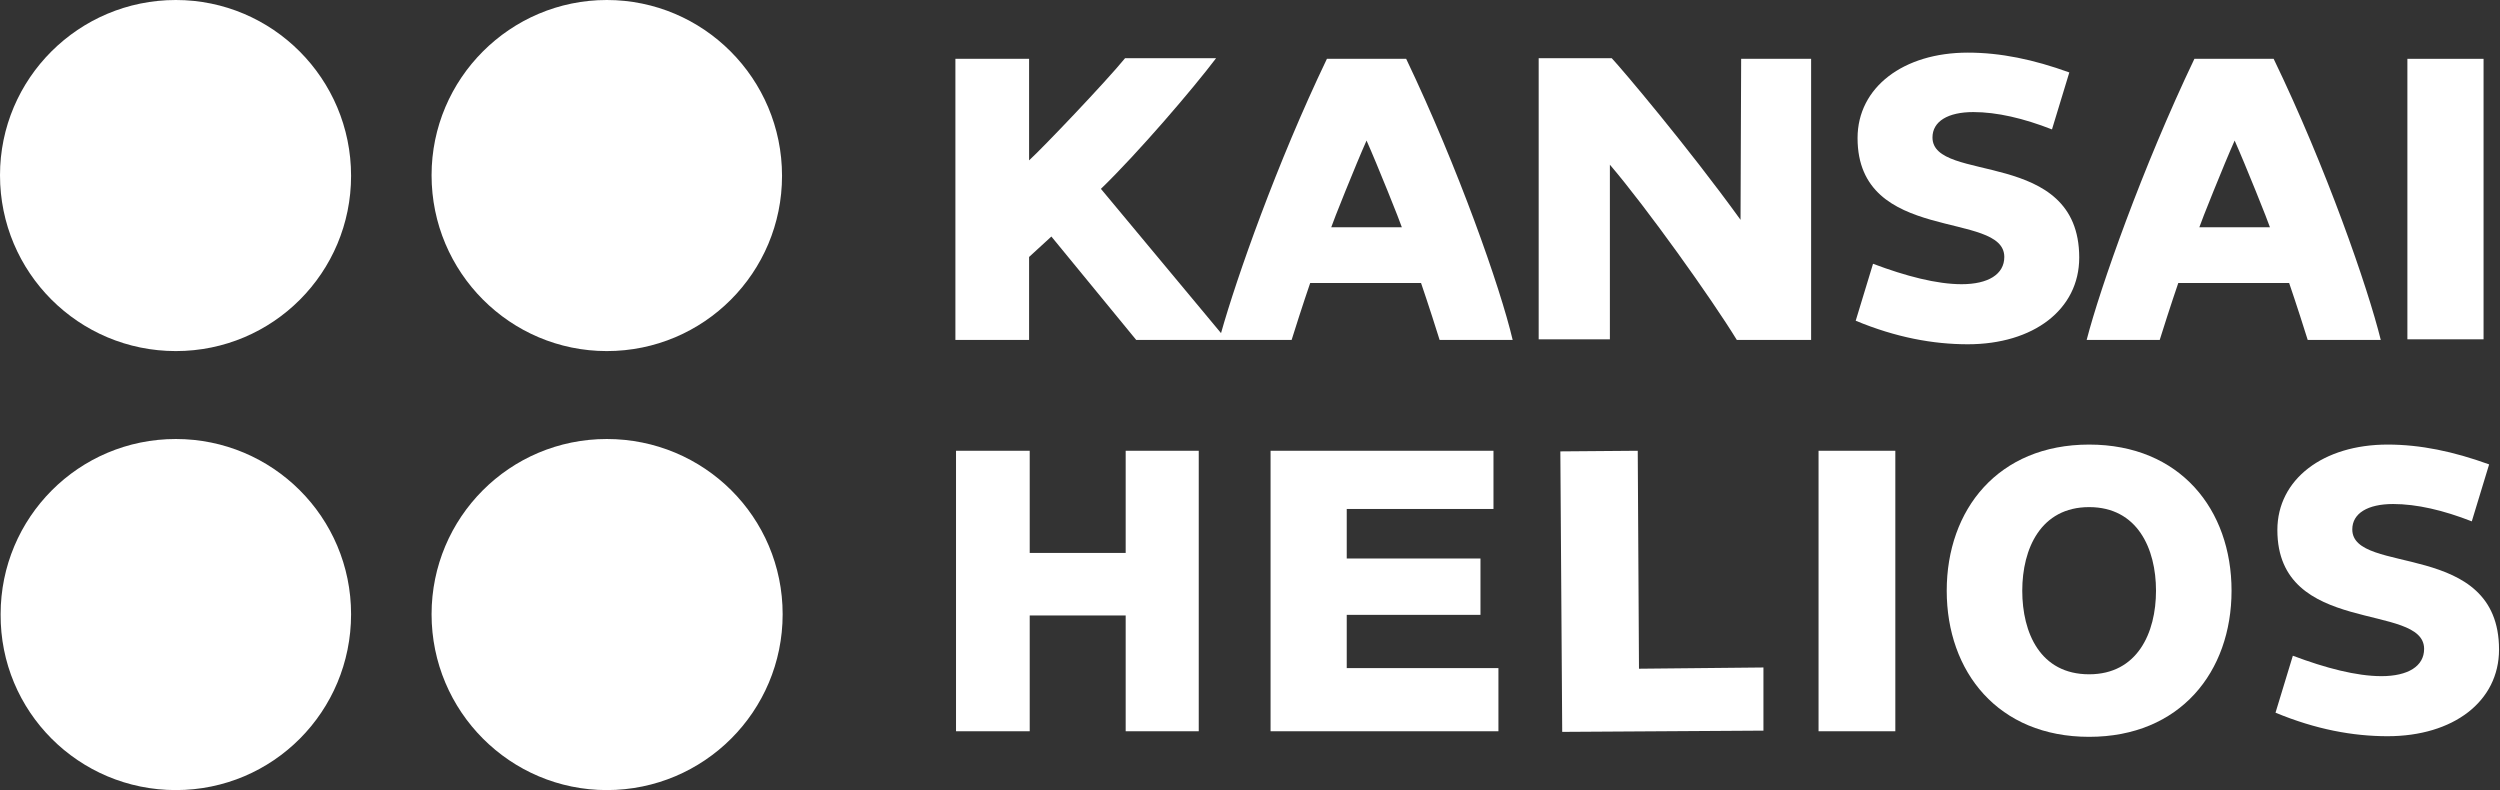
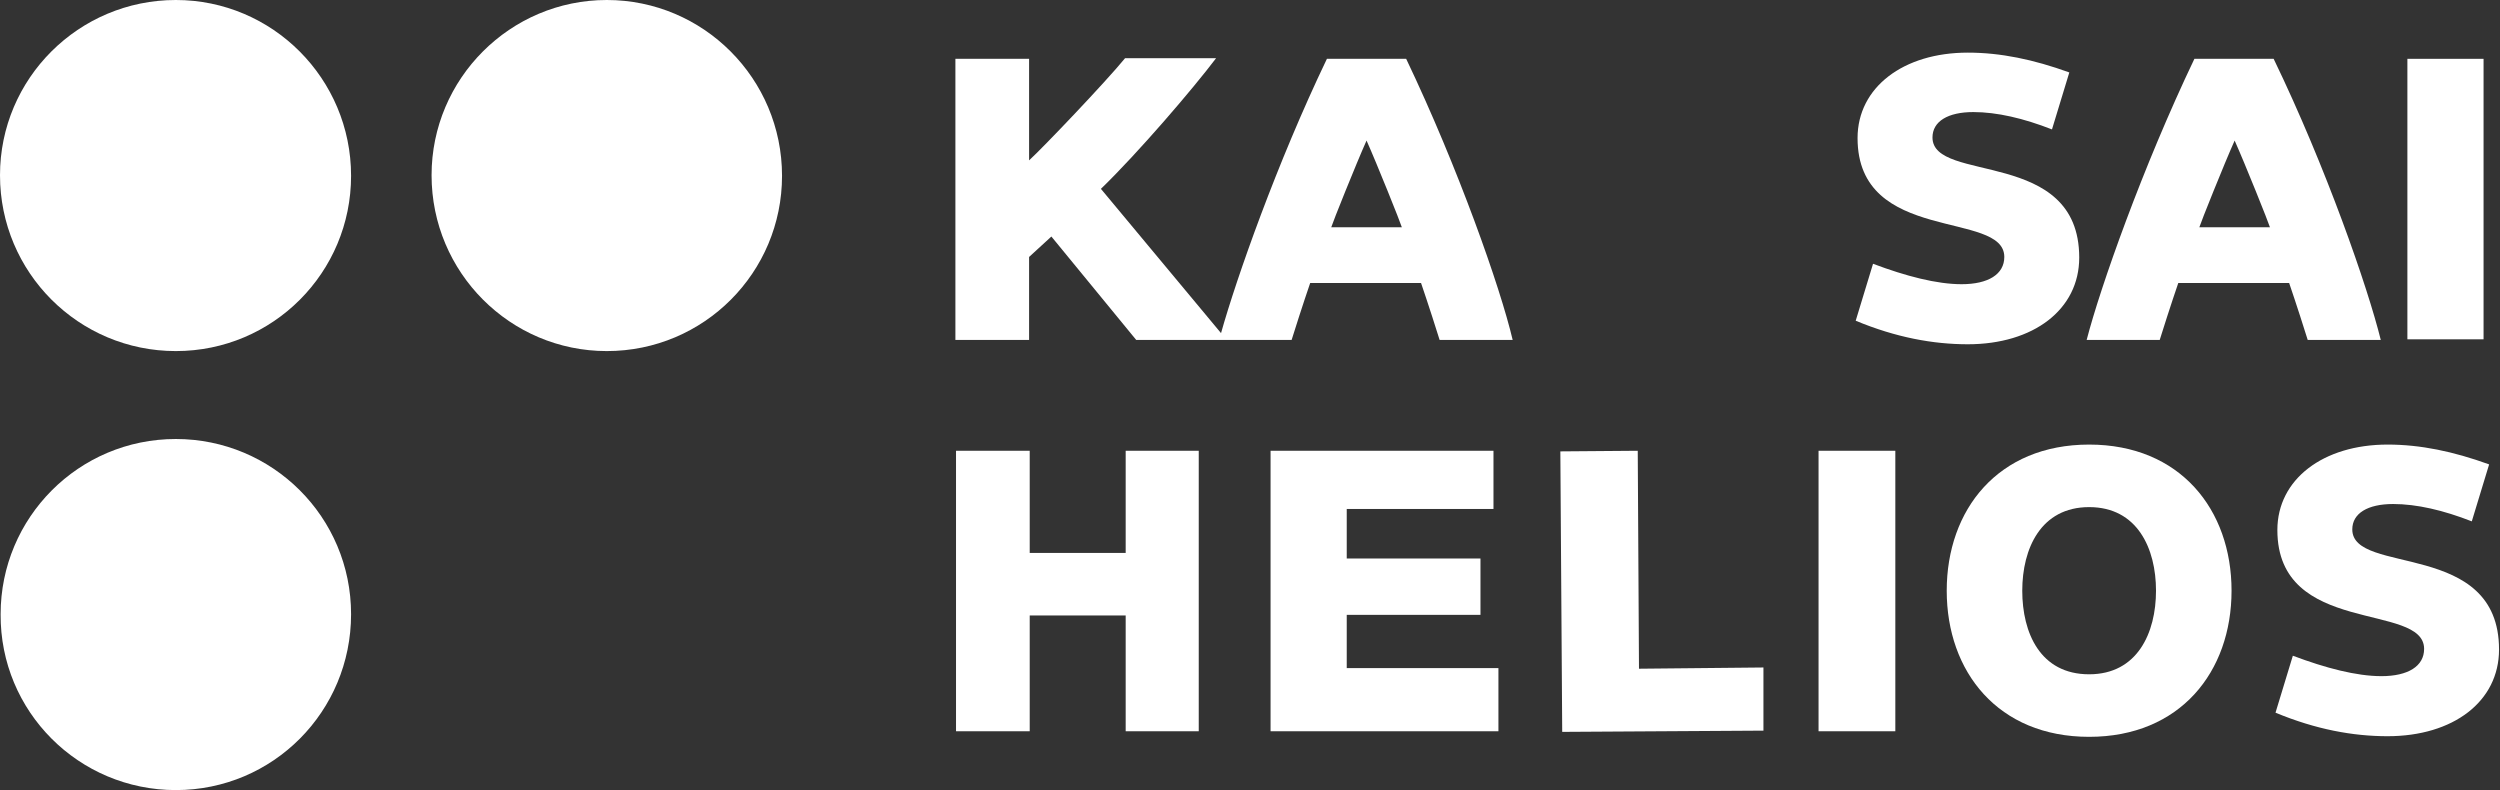
<svg xmlns="http://www.w3.org/2000/svg" width="867" height="274" viewBox="0 0 867 274" fill="none">
  <rect x="0" y="0" width="867" height="274" fill="#333333" stroke="none" />
  <path d="M724.512 233.845C741.261 233.845 747.703 219.458 747.703 204.856C747.703 190.254 741.261 175.867 724.512 175.867C707.763 175.867 701.321 190.254 701.321 204.856C701.321 219.458 707.548 233.845 724.512 233.845ZM724.512 154.179C756.078 154.179 773.901 176.726 773.901 204.856C773.901 232.986 756.078 255.533 724.512 255.533C692.946 255.533 675.123 232.986 675.123 204.856C675.123 176.726 692.946 154.179 724.512 154.179Z" fill="white" />
  <path d="M866.666 225.256C866.666 243.293 850.776 255.318 828.014 255.318C815.989 255.318 803.105 252.956 789.147 247.158L795.159 227.403C806.54 231.698 817.277 234.489 825.866 234.489C835.1 234.489 840.683 231.053 840.683 225.041C840.683 208.721 789.791 220.746 789.791 183.812C789.791 166.204 805.681 154.179 828.014 154.179C839.395 154.179 850.776 156.541 863.23 161.05L857.218 180.806C847.34 176.94 838.106 174.793 829.946 174.793C821.142 174.793 815.774 178.014 815.774 183.597C815.774 199.702 866.666 187.033 866.666 225.256Z" fill="white" />
  <path d="M331.549 156.325H357.102V191.757H390.386V156.325H415.724V253.6H390.386V213.445H357.102V253.6H331.549V156.325Z" fill="white" />
  <path d="M210.439 121.754C244.152 121.754 271.208 94.483 271.208 60.984C271.208 27.271 243.937 0 210.439 0C176.94 0 149.669 27.271 149.669 60.77C149.669 94.483 176.94 121.754 210.439 121.754Z" fill="white" />
-   <path d="M210.439 274C244.152 274 271.423 246.729 271.423 213.015C271.423 179.302 244.152 152.246 210.439 152.246C176.725 152.246 149.669 179.517 149.669 213.015C149.669 246.729 176.94 274 210.439 274Z" fill="white" />
  <path d="M60.984 121.754C94.698 121.754 121.754 94.483 121.754 60.984C121.754 27.271 94.483 0 60.984 0C27.271 0 0 27.271 0 60.77C0 94.483 27.271 121.754 60.984 121.754Z" fill="white" />
  <path d="M60.985 274C94.698 274 121.754 246.729 121.754 213.015C121.754 179.302 94.483 152.246 60.985 152.246C27.272 152.246 0.215 179.517 0.215 213.015C0 246.729 27.272 274 60.985 274Z" fill="white" />
  <path d="M721.076 89.329C721.076 107.366 705.185 119.392 682.424 119.392C670.399 119.392 657.515 117.029 643.557 111.232L649.569 91.476C660.95 95.771 671.687 98.562 680.276 98.562C689.51 98.562 695.093 95.127 695.093 89.114C695.093 72.794 644.201 84.819 644.201 47.885C644.201 30.277 660.091 18.252 682.424 18.252C693.805 18.252 705.185 20.614 717.64 25.123L711.627 44.879C701.75 41.014 692.516 38.866 684.356 38.866C675.552 38.866 670.184 42.087 670.184 47.67C670.184 63.776 721.076 51.106 721.076 89.329Z" fill="white" />
  <path d="M834.885 20.4V117.674H861.297V111.447V20.4H834.885Z" fill="white" />
-   <path d="M603.617 76.23C585.149 50.677 562.388 23.835 558.952 20.185H533.613V117.674H558.308V57.119C570.977 71.936 593.524 103.502 602.328 117.889H628.096V20.399H603.831L603.617 76.23Z" fill="white" />
  <path d="M487.66 20.399H460.174C442.781 56.69 428.823 96.415 423.455 115.527L381.797 65.494C394.681 53.039 413.792 30.707 421.737 20.185H390.171C383.515 28.345 361.612 51.321 356.888 55.616V20.399H331.334V117.889H356.888V89.114C356.888 89.114 362.256 84.175 364.618 82.028L394.036 117.889H447.935C448.364 116.386 452.229 104.36 454.377 98.133H492.814C494.961 104.36 498.827 116.386 499.256 117.889H524.595C520.3 99.636 505.698 58.193 487.66 20.399ZM461.678 78.807C462.107 77.304 470.267 56.904 473.917 48.744C477.568 56.904 485.728 77.304 486.157 78.807H461.678Z" fill="white" />
  <path d="M788.503 20.4H761.017C742.979 58.193 728.377 99.637 723.653 117.889H748.992C749.421 116.386 753.286 104.361 755.434 98.133H793.871C796.018 104.361 799.884 116.386 800.313 117.889H825.652C821.142 99.637 806.755 58.193 788.503 20.4ZM762.735 78.808C763.164 77.304 771.324 56.905 774.974 48.745C778.625 56.905 786.785 77.304 787.214 78.808H762.735Z" fill="white" />
  <path d="M657.3 156.325H630.673V253.6H657.3V156.325Z" fill="white" />
  <path d="M541.129 156.54L567.97 156.325L568.4 231.912L611.561 231.482V253.385L541.773 253.815L541.129 156.54Z" fill="white" />
  <path d="M440.633 156.325H517.937V176.51H467.046V193.689H513.428V213.23H467.046V231.697H519.655V253.6H440.633V156.325Z" fill="white" />
</svg>